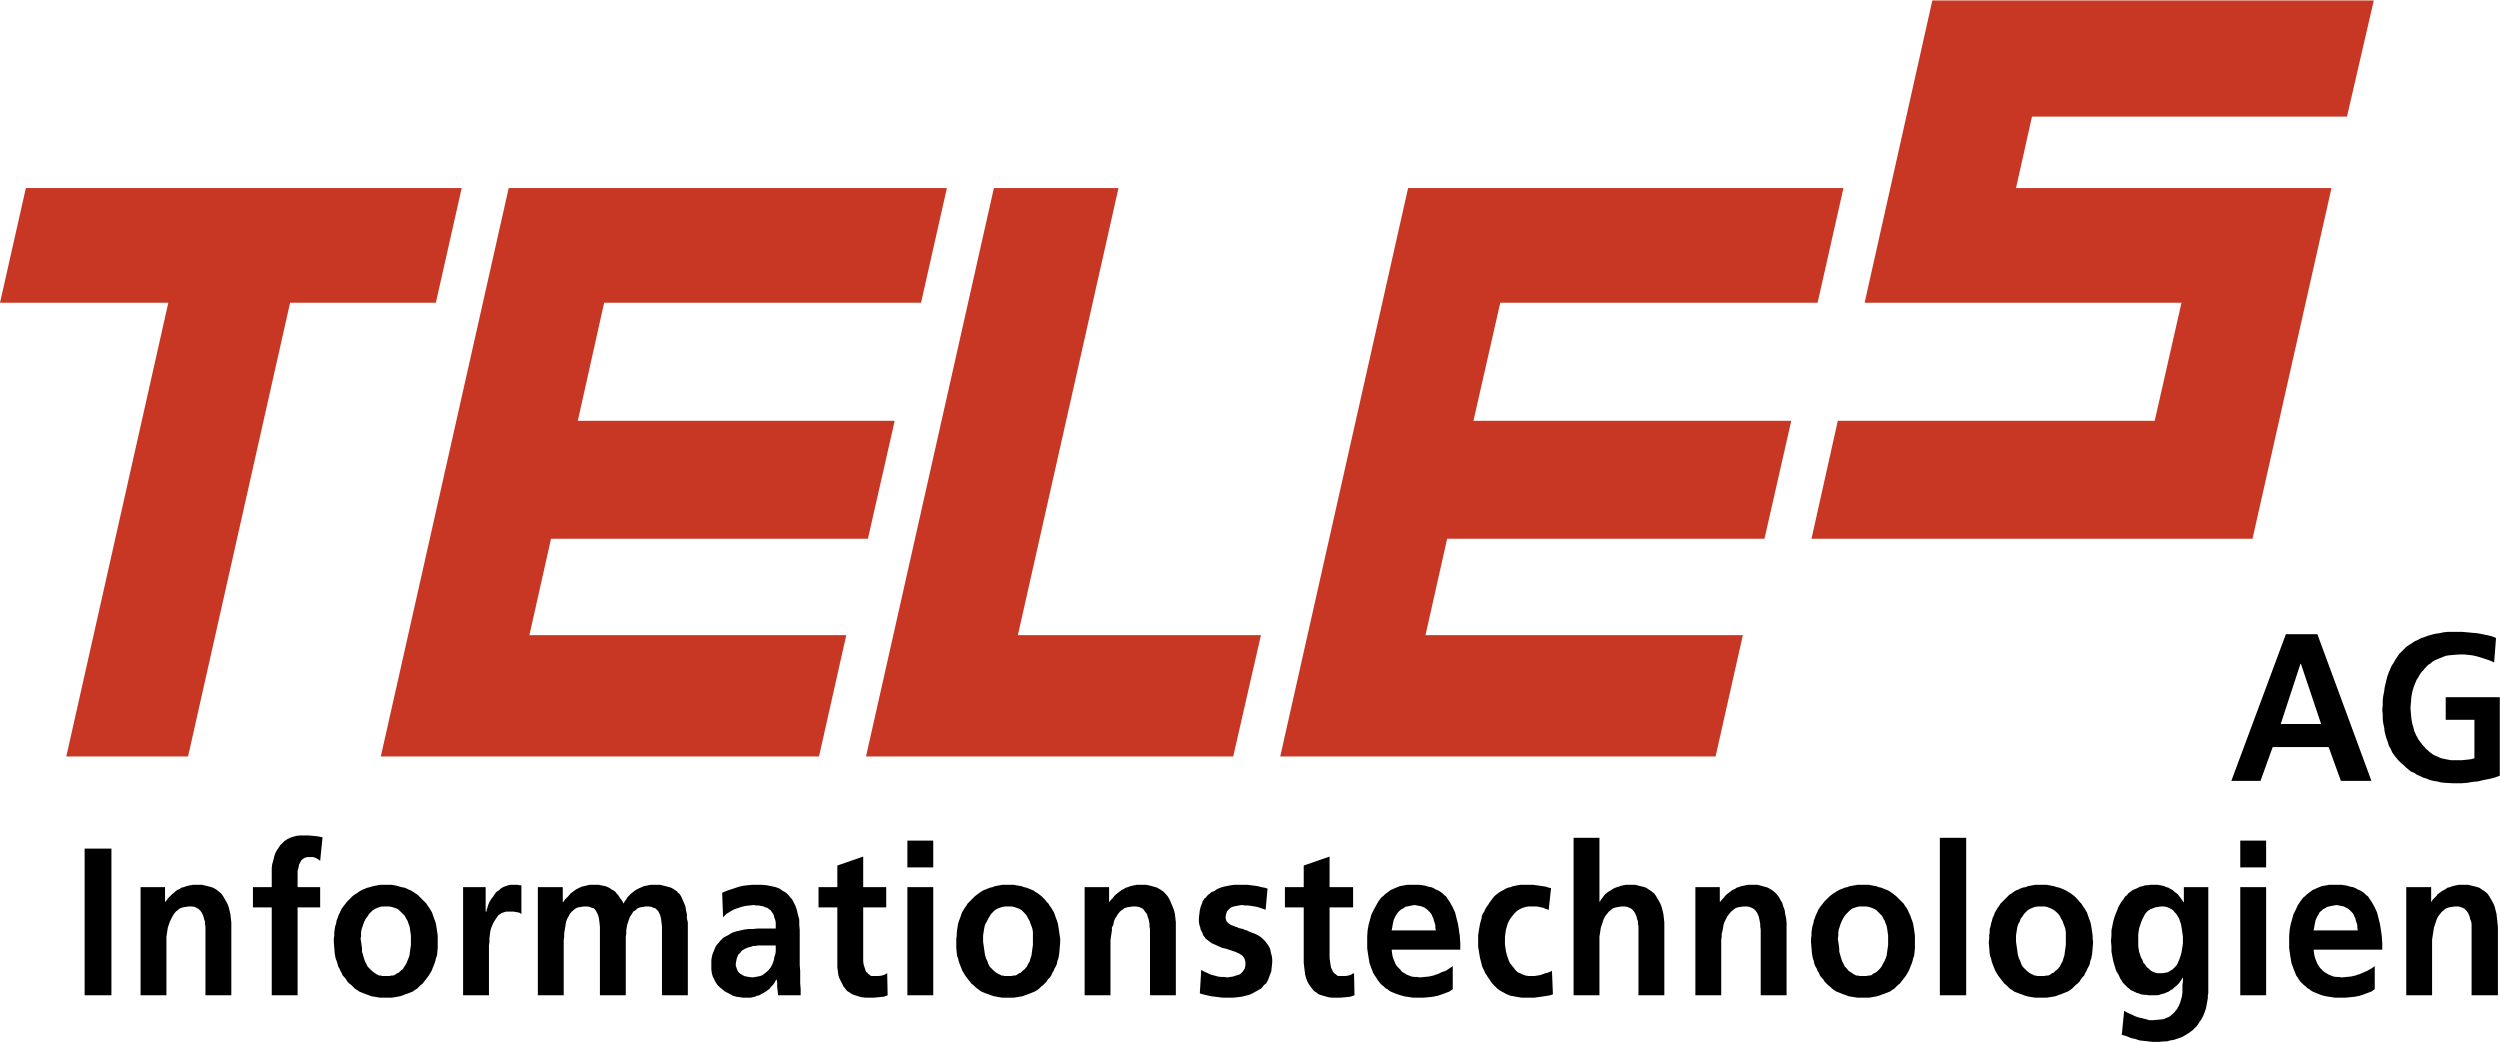
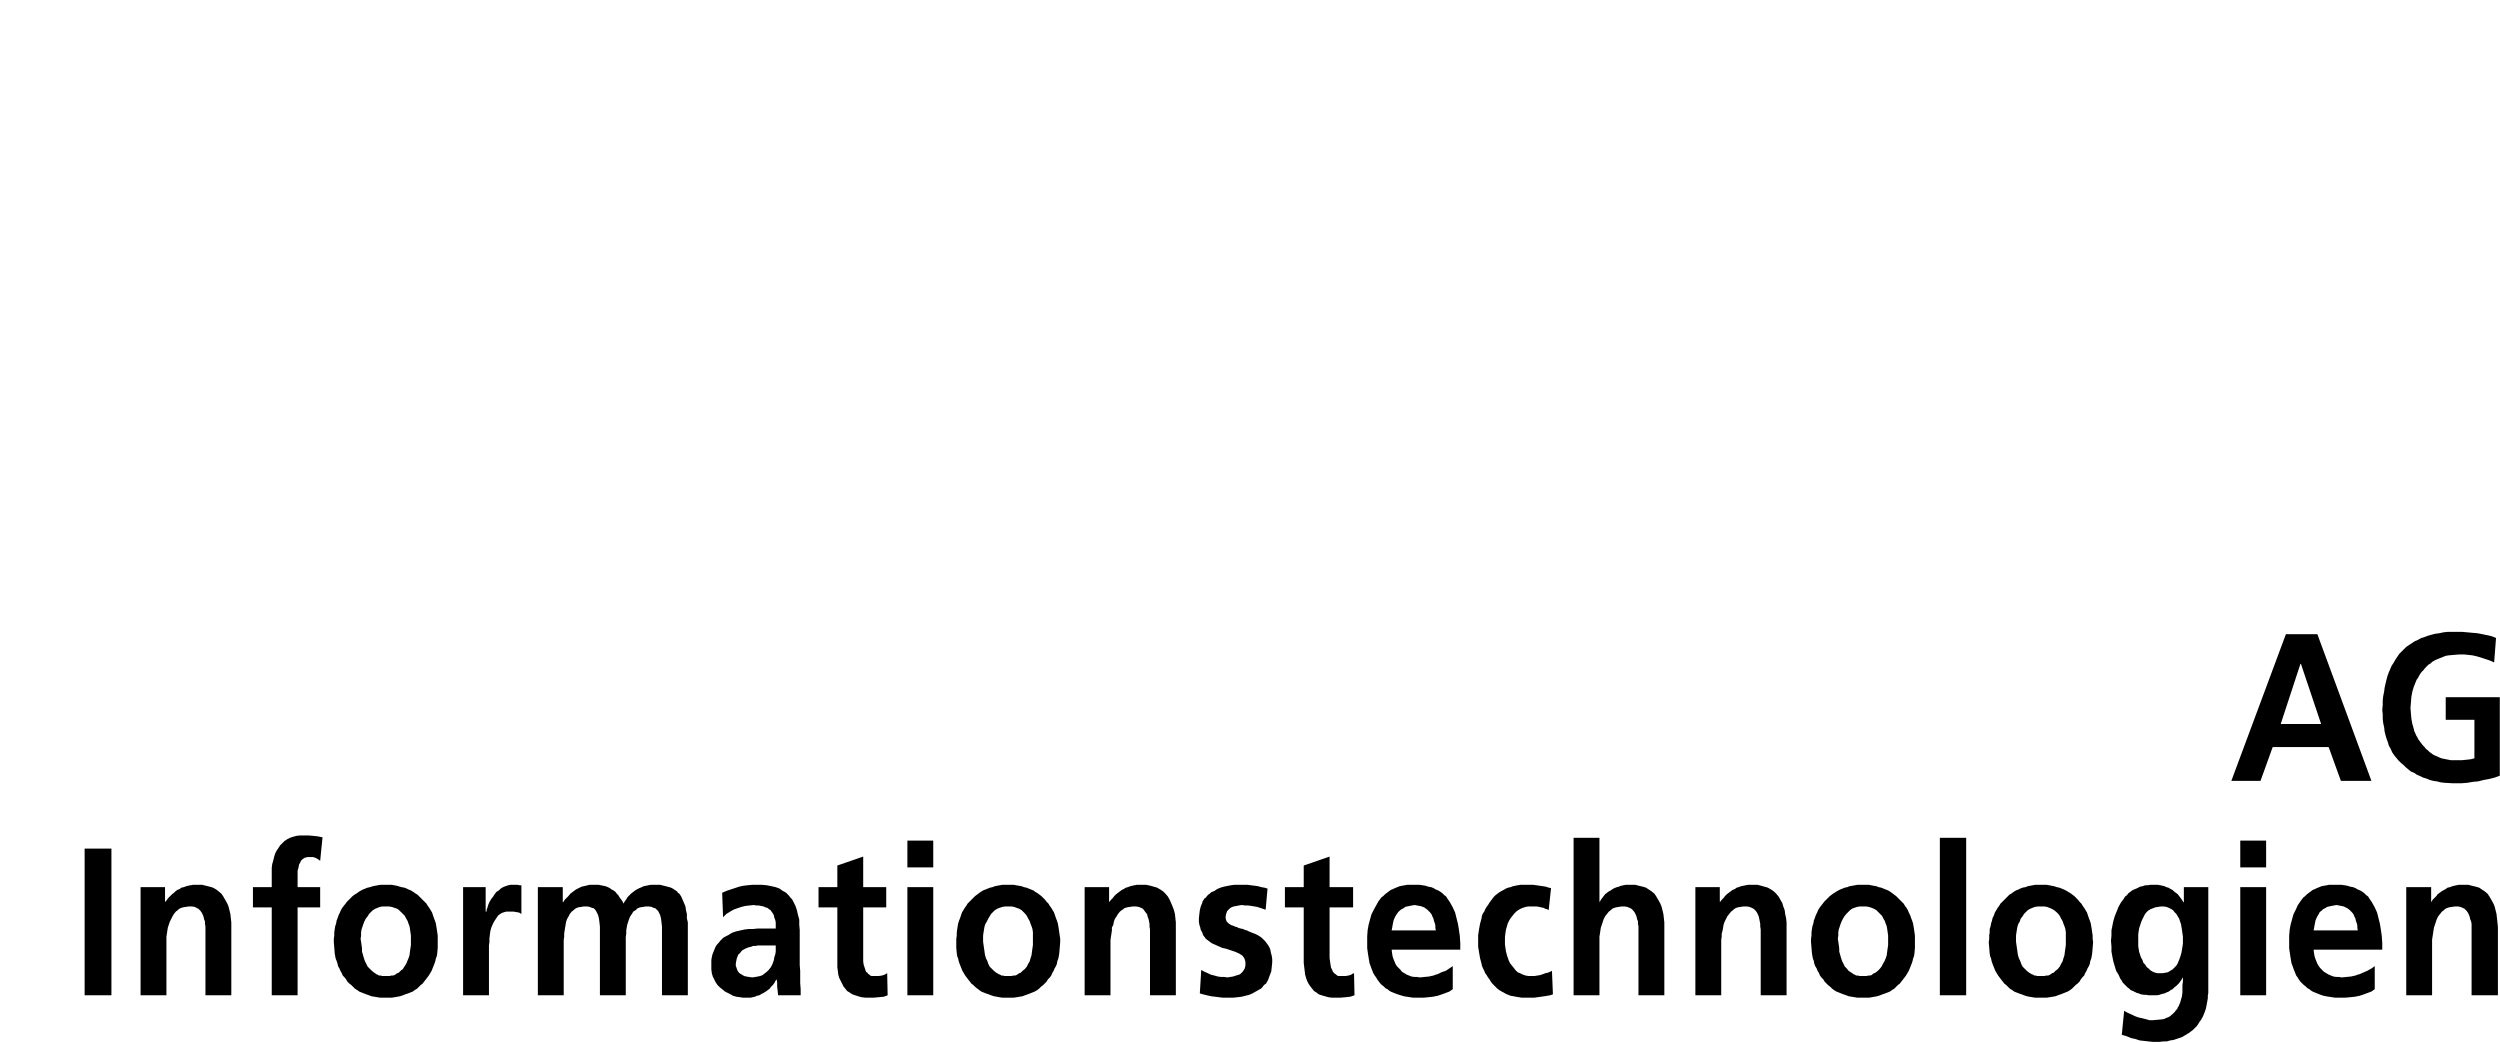
<svg xmlns="http://www.w3.org/2000/svg" version="1.0" width="1024" height="427" viewBox="0 0 166.17 69.232" id="svg3097">
  <defs id="defs3099" />
  <g transform="translate(65.514,35.902)" id="layer1">
-     <path d="M 128.438,0 L 123.938,20.094 L 145,20.094 L 143.219,27.938 L 122.156,27.938 L 120.406,35.781 L 149.719,35.781 L 154.969,12.469 L 134,12.469 L 135.062,7.719 L 156,7.719 L 157.781,0 L 128.438,0 z M 1.719,12.469 L 0,20.094 L 11.188,20.094 L 4.406,50.25 L 12.5,50.25 L 19.281,20.094 L 28.969,20.094 L 30.688,12.469 L 1.719,12.469 z M 33.812,12.469 L 25.312,50.25 L 54.438,50.25 L 56.25,42.188 L 35.188,42.188 L 36.625,35.781 L 57.688,35.781 L 59.469,27.938 L 38.406,27.938 L 40.156,20.094 L 61.219,20.094 L 62.938,12.469 L 33.812,12.469 z M 66.062,12.469 L 57.562,50.25 L 81.969,50.25 L 83.812,42.188 L 67.656,42.188 L 74.344,12.469 L 66.062,12.469 z M 93.594,12.469 L 85.094,50.25 L 114.031,50.25 L 115.844,42.188 L 94.75,42.188 L 96.188,35.781 L 117.281,35.781 L 119.062,27.938 L 97.938,27.938 L 99.719,20.094 L 120.812,20.094 L 122.531,12.469 L 93.594,12.469 z " transform="translate(-65.514,-35.902)" style="fill:#c73724;fill-opacity:1;fill-rule:evenodd;stroke:none" id="path3293" />
    <path d="M 162.688,41.969 L 162.406,42 L 162.125,42.062 L 161.875,42.094 L 161.625,42.156 L 161.406,42.219 L 161.156,42.312 L 160.938,42.375 L 160.719,42.5 L 160.5,42.594 L 160.312,42.719 L 160.125,42.844 L 159.938,42.969 L 159.781,43.125 L 159.625,43.281 L 159.469,43.438 L 159.344,43.625 L 159.219,43.812 L 159.094,44.031 L 158.969,44.219 L 158.875,44.438 L 158.781,44.656 L 158.688,44.906 L 158.625,45.156 L 158.562,45.406 L 158.5,45.688 L 158.469,45.938 L 158.406,46.25 L 158.375,46.531 L 158.375,46.844 L 158.344,47.156 L 158.375,47.469 L 158.375,47.75 L 158.406,48.031 L 158.469,48.312 L 158.5,48.594 L 158.562,48.844 L 158.625,49.062 L 158.719,49.312 L 158.781,49.531 L 158.906,49.75 L 159,49.969 L 159.125,50.156 L 159.281,50.344 L 159.406,50.5 L 159.562,50.656 L 159.75,50.812 L 159.906,50.969 L 160.094,51.125 L 160.25,51.25 L 160.469,51.344 L 160.656,51.469 L 160.875,51.562 L 161.062,51.656 L 161.281,51.719 L 161.5,51.812 L 161.75,51.875 L 161.969,51.906 L 162.219,51.969 L 162.469,52 L 163,52.031 L 163.625,52.031 L 164,52 L 164.375,51.938 L 164.719,51.906 L 165.094,51.812 L 165.438,51.75 L 165.812,51.656 L 166.156,51.531 L 166.156,46.312 L 162.562,46.312 L 162.562,47.812 L 164.469,47.812 L 164.469,50.375 L 164.219,50.438 L 163.938,50.469 L 163.625,50.5 L 163.094,50.5 L 162.906,50.5 L 162.75,50.469 L 162.594,50.438 L 162.438,50.406 L 162.281,50.375 L 162.125,50.312 L 162,50.25 L 161.844,50.188 L 161.719,50.125 L 161.594,50.031 L 161.469,49.938 L 161.375,49.844 L 161.25,49.75 L 161.156,49.625 L 161.031,49.5 L 160.938,49.375 L 160.844,49.25 L 160.75,49.125 L 160.688,49 L 160.594,48.844 L 160.531,48.688 L 160.469,48.562 L 160.438,48.406 L 160.344,48.094 L 160.281,47.75 L 160.25,47.406 L 160.219,47.031 L 160.25,46.656 L 160.281,46.281 L 160.344,45.938 L 160.438,45.625 L 160.5,45.469 L 160.562,45.312 L 160.625,45.156 L 160.719,45.031 L 160.781,44.906 L 160.875,44.75 L 160.969,44.625 L 161.094,44.5 L 161.188,44.375 L 161.312,44.25 L 161.406,44.156 L 161.562,44.062 L 161.656,43.969 L 161.812,43.875 L 161.938,43.812 L 162.094,43.75 L 162.25,43.688 L 162.406,43.625 L 162.562,43.562 L 162.75,43.531 L 163.094,43.5 L 163.469,43.469 L 163.781,43.469 L 164.062,43.5 L 164.344,43.531 L 164.625,43.594 L 164.938,43.688 L 165.219,43.781 L 165.5,43.875 L 165.781,44 L 165.906,42.375 L 165.594,42.25 L 165.312,42.188 L 165,42.125 L 164.688,42.062 L 164.344,42.031 L 164,42 L 163.656,41.969 L 162.969,41.969 L 162.688,41.969 z M 151.938,42.125 L 148.312,51.875 L 150.25,51.875 L 151.062,49.625 L 154.781,49.625 L 155.594,51.875 L 157.625,51.875 L 154.031,42.125 L 151.938,42.125 z M 152.906,44.094 L 152.938,44.094 L 154.281,48.094 L 151.594,48.094 L 152.906,44.094 z M 19.938,55.5 L 19.688,55.531 L 19.469,55.594 L 19.281,55.656 L 19.094,55.75 L 18.906,55.875 L 18.781,56 L 18.625,56.156 L 18.5,56.344 L 18.375,56.531 L 18.281,56.719 L 18.219,56.938 L 18.156,57.188 L 18.094,57.406 L 18.062,57.656 L 18.062,58.938 L 16.812,58.938 L 16.812,60.281 L 18.062,60.281 L 18.062,66.125 L 19.781,66.125 L 19.781,60.281 L 21.281,60.281 L 21.281,58.938 L 19.781,58.938 L 19.781,57.844 L 19.844,57.625 L 19.875,57.438 L 19.969,57.281 L 20,57.188 L 20.062,57.125 L 20.125,57.062 L 20.188,57.031 L 20.281,56.969 L 20.344,56.969 L 20.438,56.938 L 20.531,56.938 L 20.688,56.938 L 20.812,56.938 L 20.906,56.969 L 21,57 L 21.156,57.094 L 21.281,57.188 L 21.438,55.625 L 21.125,55.562 L 20.844,55.531 L 20.5,55.5 L 20.188,55.5 L 19.938,55.5 z M 104.594,55.656 L 104.594,66.125 L 106.312,66.125 L 106.312,62.438 L 106.312,62.219 L 106.344,62.031 L 106.375,61.812 L 106.406,61.625 L 106.469,61.438 L 106.531,61.25 L 106.594,61.062 L 106.688,60.875 L 106.812,60.719 L 106.938,60.562 L 107.062,60.469 L 107.125,60.406 L 107.219,60.344 L 107.312,60.312 L 107.406,60.281 L 107.594,60.25 L 107.812,60.219 L 108,60.219 L 108.156,60.25 L 108.312,60.312 L 108.438,60.375 L 108.562,60.5 L 108.656,60.625 L 108.719,60.75 L 108.781,60.906 L 108.812,61.062 L 108.875,61.219 L 108.875,61.375 L 108.906,61.562 L 108.906,61.75 L 108.906,66.125 L 110.625,66.125 L 110.625,61.281 L 110.594,61 L 110.562,60.719 L 110.5,60.469 L 110.438,60.219 L 110.344,60 L 110.219,59.781 L 110.094,59.562 L 109.969,59.375 L 109.781,59.219 L 109.594,59.094 L 109.406,58.969 L 109.188,58.906 L 108.938,58.844 L 108.688,58.781 L 108.406,58.781 L 108.219,58.781 L 108.062,58.781 L 107.906,58.812 L 107.75,58.844 L 107.594,58.906 L 107.469,58.938 L 107.312,59 L 107.188,59.062 L 107.062,59.156 L 106.938,59.219 L 106.812,59.312 L 106.688,59.406 L 106.594,59.531 L 106.5,59.656 L 106.406,59.781 L 106.344,59.906 L 106.312,59.906 L 106.312,55.656 L 104.594,55.656 z M 128.938,55.656 L 128.938,66.125 L 130.688,66.125 L 130.688,55.656 L 128.938,55.656 z M 60.312,55.844 L 60.312,57.625 L 62.031,57.625 L 62.031,55.844 L 60.312,55.844 z M 148.906,55.844 L 148.906,57.625 L 150.625,57.625 L 150.625,55.844 L 148.906,55.844 z M 5.625,56.375 L 5.625,66.125 L 7.406,66.125 L 7.406,56.375 L 5.625,56.375 z M 57.375,56.906 L 55.656,57.5 L 55.656,58.938 L 54.406,58.938 L 54.406,60.281 L 55.656,60.281 L 55.656,63.969 L 55.656,64.25 L 55.688,64.5 L 55.719,64.75 L 55.781,64.969 L 55.875,65.156 L 55.969,65.344 L 56.062,65.531 L 56.188,65.688 L 56.312,65.844 L 56.469,65.938 L 56.656,66.062 L 56.844,66.125 L 57.031,66.188 L 57.25,66.25 L 57.5,66.281 L 57.719,66.281 L 58.094,66.281 L 58.438,66.25 L 58.75,66.219 L 59,66.125 L 58.969,64.656 L 58.906,64.688 L 58.812,64.75 L 58.719,64.781 L 58.625,64.812 L 58.406,64.844 L 58.062,64.844 L 57.938,64.844 L 57.844,64.812 L 57.781,64.75 L 57.688,64.688 L 57.656,64.625 L 57.562,64.562 L 57.531,64.469 L 57.469,64.281 L 57.406,64.094 L 57.375,63.875 L 57.375,63.656 L 57.375,60.281 L 58.906,60.281 L 58.906,58.938 L 57.375,58.938 L 57.375,56.906 z M 88.375,56.906 L 86.656,57.5 L 86.656,58.938 L 85.406,58.938 L 85.406,60.281 L 86.656,60.281 L 86.656,63.969 L 86.688,64.25 L 86.719,64.5 L 86.75,64.75 L 86.812,64.969 L 86.875,65.156 L 86.969,65.344 L 87.094,65.531 L 87.219,65.688 L 87.344,65.844 L 87.5,65.938 L 87.656,66.062 L 87.844,66.125 L 88.062,66.188 L 88.281,66.25 L 88.5,66.281 L 88.75,66.281 L 89.125,66.281 L 89.469,66.25 L 89.75,66.219 L 90.031,66.125 L 90,64.656 L 89.906,64.688 L 89.812,64.75 L 89.75,64.781 L 89.625,64.812 L 89.438,64.844 L 89.062,64.844 L 88.969,64.844 L 88.875,64.812 L 88.812,64.75 L 88.719,64.688 L 88.656,64.625 L 88.594,64.562 L 88.562,64.469 L 88.469,64.281 L 88.438,64.094 L 88.406,63.875 L 88.375,63.656 L 88.375,60.281 L 89.938,60.281 L 89.938,58.938 L 88.375,58.938 L 88.375,56.906 z M 12.844,58.781 L 12.656,58.812 L 12.5,58.844 L 12.375,58.875 L 12.219,58.938 L 12.062,58.969 L 11.938,59.062 L 11.781,59.125 L 11.656,59.219 L 11.562,59.312 L 11.438,59.406 L 11.312,59.531 L 11.188,59.656 L 11.094,59.781 L 11,59.906 L 10.969,59.906 L 10.969,58.938 L 9.344,58.938 L 9.344,66.125 L 11.062,66.125 L 11.062,62.438 L 11.062,62.219 L 11.094,62.031 L 11.125,61.812 L 11.156,61.625 L 11.219,61.438 L 11.281,61.25 L 11.375,61.062 L 11.469,60.875 L 11.562,60.719 L 11.688,60.562 L 11.812,60.469 L 11.875,60.406 L 11.969,60.344 L 12.062,60.312 L 12.156,60.281 L 12.344,60.25 L 12.562,60.219 L 12.75,60.219 L 12.938,60.25 L 13.062,60.312 L 13.188,60.375 L 13.312,60.5 L 13.406,60.625 L 13.469,60.75 L 13.531,60.906 L 13.562,61.062 L 13.625,61.219 L 13.625,61.375 L 13.656,61.562 L 13.656,61.75 L 13.656,66.125 L 15.375,66.125 L 15.375,61.281 L 15.344,61 L 15.312,60.719 L 15.25,60.469 L 15.188,60.219 L 15.094,60 L 14.969,59.781 L 14.844,59.562 L 14.719,59.375 L 14.531,59.219 L 14.375,59.094 L 14.156,58.969 L 13.938,58.906 L 13.688,58.844 L 13.438,58.781 L 13.156,58.781 L 12.969,58.781 L 12.844,58.781 z M 25.281,58.781 L 24.938,58.844 L 24.781,58.875 L 24.594,58.938 L 24.438,58.969 L 24.281,59.031 L 24.125,59.094 L 24,59.156 L 23.844,59.25 L 23.719,59.344 L 23.562,59.438 L 23.438,59.531 L 23.312,59.656 L 23.188,59.781 L 23.062,59.906 L 22.969,60.031 L 22.844,60.188 L 22.75,60.312 L 22.656,60.469 L 22.594,60.625 L 22.5,60.812 L 22.438,61 L 22.375,61.156 L 22.344,61.344 L 22.281,61.531 L 22.25,61.719 L 22.219,61.938 L 22.219,62.156 L 22.188,62.375 L 22.188,62.594 L 22.219,62.969 L 22.25,63.344 L 22.281,63.531 L 22.312,63.688 L 22.375,63.844 L 22.438,64.031 L 22.469,64.188 L 22.562,64.344 L 22.625,64.5 L 22.719,64.656 L 22.781,64.812 L 22.906,64.938 L 23,65.062 L 23.094,65.219 L 23.219,65.344 L 23.344,65.438 L 23.469,65.562 L 23.594,65.688 L 23.75,65.781 L 23.875,65.875 L 24.031,65.938 L 24.188,66 L 24.344,66.062 L 24.531,66.125 L 24.688,66.188 L 24.875,66.219 L 25.062,66.25 L 25.25,66.281 L 25.438,66.281 L 25.844,66.281 L 26.062,66.281 L 26.25,66.25 L 26.438,66.219 L 26.594,66.188 L 26.781,66.125 L 26.938,66.062 L 27.125,66 L 27.281,65.938 L 27.438,65.875 L 27.562,65.781 L 27.719,65.688 L 27.844,65.562 L 27.969,65.438 L 28.094,65.344 L 28.188,65.219 L 28.312,65.062 L 28.406,64.938 L 28.5,64.812 L 28.594,64.656 L 28.688,64.5 L 28.75,64.344 L 28.812,64.188 L 28.875,64.031 L 28.938,63.844 L 28.969,63.688 L 29.031,63.531 L 29.062,63.344 L 29.094,62.969 L 29.094,62.594 L 29.094,62.375 L 29.094,62.156 L 29.062,61.938 L 29.031,61.719 L 29,61.531 L 28.969,61.344 L 28.906,61.156 L 28.844,61 L 28.781,60.812 L 28.719,60.625 L 28.625,60.469 L 28.531,60.312 L 28.438,60.188 L 28.344,60.031 L 28.219,59.906 L 28.094,59.781 L 27.969,59.656 L 27.844,59.531 L 27.75,59.438 L 27.594,59.344 L 27.469,59.25 L 27.312,59.156 L 27.156,59.094 L 27.031,59.031 L 26.875,58.969 L 26.688,58.938 L 26.375,58.844 L 26.031,58.781 L 25.656,58.781 L 25.281,58.781 z M 33.938,58.781 L 33.781,58.812 L 33.594,58.875 L 33.438,58.938 L 33.281,59.031 L 33.156,59.156 L 33,59.25 L 32.875,59.406 L 32.781,59.562 L 32.656,59.719 L 32.562,59.875 L 32.5,60 L 32.438,60.156 L 32.406,60.281 L 32.344,60.438 L 32.344,60.562 L 32.281,60.562 L 32.281,58.938 L 30.781,58.938 L 30.781,66.125 L 32.5,66.125 L 32.5,63.062 L 32.5,62.812 L 32.531,62.594 L 32.531,62.344 L 32.562,62.094 L 32.594,61.844 L 32.656,61.625 L 32.75,61.406 L 32.844,61.219 L 32.969,61.031 L 33.094,60.844 L 33.156,60.781 L 33.25,60.719 L 33.344,60.656 L 33.438,60.625 L 33.531,60.594 L 33.656,60.562 L 33.781,60.562 L 34.125,60.562 L 34.312,60.594 L 34.5,60.625 L 34.656,60.719 L 34.656,58.812 L 34.531,58.812 L 34.406,58.781 L 34.25,58.781 L 34.125,58.781 L 33.938,58.781 z M 39.188,58.781 L 38.938,58.844 L 38.656,58.906 L 38.406,59.031 L 38.281,59.094 L 38.156,59.188 L 38.031,59.281 L 37.906,59.375 L 37.781,59.531 L 37.656,59.656 L 37.531,59.781 L 37.438,59.938 L 37.406,59.938 L 37.406,58.938 L 35.75,58.938 L 35.75,66.125 L 37.469,66.125 L 37.469,62.438 L 37.5,62.25 L 37.5,62.031 L 37.531,61.812 L 37.562,61.625 L 37.594,61.438 L 37.625,61.25 L 37.688,61.062 L 37.781,60.906 L 37.875,60.719 L 38,60.562 L 38.125,60.469 L 38.188,60.406 L 38.281,60.344 L 38.344,60.312 L 38.438,60.281 L 38.625,60.25 L 38.812,60.219 L 39.031,60.219 L 39.188,60.25 L 39.344,60.312 L 39.469,60.344 L 39.562,60.438 L 39.625,60.531 L 39.688,60.656 L 39.75,60.781 L 39.812,61.031 L 39.844,61.281 L 39.875,61.562 L 39.875,66.125 L 41.594,66.125 L 41.594,62.438 L 41.594,62.25 L 41.625,62.031 L 41.625,61.812 L 41.656,61.625 L 41.688,61.438 L 41.75,61.25 L 41.812,61.062 L 41.875,60.906 L 42,60.719 L 42.094,60.562 L 42.25,60.469 L 42.312,60.406 L 42.375,60.344 L 42.469,60.312 L 42.531,60.281 L 42.75,60.25 L 42.938,60.219 L 43.125,60.219 L 43.312,60.25 L 43.438,60.312 L 43.562,60.344 L 43.656,60.438 L 43.75,60.531 L 43.812,60.656 L 43.875,60.781 L 43.938,61.031 L 43.969,61.281 L 44,61.562 L 44,66.125 L 45.719,66.125 L 45.719,61.281 L 45.656,61 L 45.656,60.719 L 45.594,60.469 L 45.562,60.219 L 45.469,60 L 45.375,59.781 L 45.281,59.562 L 45.219,59.469 L 45.156,59.375 L 45.062,59.312 L 45,59.219 L 44.906,59.156 L 44.812,59.094 L 44.719,59.031 L 44.594,58.969 L 44.375,58.906 L 44.125,58.844 L 43.875,58.781 L 43.562,58.781 L 43.406,58.781 L 43.25,58.781 L 43.094,58.812 L 42.938,58.844 L 42.781,58.875 L 42.656,58.938 L 42.5,59 L 42.375,59.062 L 42.219,59.156 L 42.094,59.25 L 41.969,59.344 L 41.844,59.469 L 41.719,59.594 L 41.625,59.75 L 41.531,59.875 L 41.438,60.031 L 41.375,59.875 L 41.281,59.75 L 41.188,59.625 L 41.094,59.469 L 41,59.375 L 40.906,59.25 L 40.781,59.156 L 40.656,59.094 L 40.531,59 L 40.406,58.938 L 40.25,58.875 L 40.094,58.844 L 39.938,58.812 L 39.781,58.781 L 39.625,58.781 L 39.438,58.781 L 39.188,58.781 z M 50,58.781 L 49.688,58.812 L 49.406,58.844 L 49.125,58.906 L 48.844,59 L 48.562,59.094 L 48.281,59.188 L 48,59.312 L 48.062,60.938 L 48.281,60.719 L 48.531,60.562 L 48.75,60.438 L 49,60.344 L 49.281,60.25 L 49.531,60.188 L 49.812,60.156 L 50.094,60.125 L 50.281,60.156 L 50.438,60.156 L 50.594,60.188 L 50.75,60.219 L 50.875,60.281 L 51,60.312 L 51.125,60.406 L 51.219,60.469 L 51.281,60.562 L 51.375,60.688 L 51.438,60.812 L 51.469,60.969 L 51.531,61.125 L 51.562,61.281 L 51.562,61.469 L 51.562,61.688 L 50.625,61.688 L 50.344,61.688 L 50.062,61.719 L 49.781,61.719 L 49.5,61.75 L 49.219,61.812 L 48.938,61.875 L 48.656,61.969 L 48.406,62.125 L 48.281,62.188 L 48.156,62.25 L 48.062,62.312 L 47.969,62.406 L 47.875,62.5 L 47.781,62.625 L 47.688,62.719 L 47.594,62.844 L 47.531,62.969 L 47.469,63.125 L 47.406,63.281 L 47.344,63.438 L 47.312,63.594 L 47.281,63.781 L 47.281,63.969 L 47.281,64.156 L 47.281,64.406 L 47.312,64.656 L 47.375,64.875 L 47.469,65.062 L 47.562,65.25 L 47.688,65.438 L 47.844,65.594 L 48,65.719 L 48.188,65.875 L 48.375,65.969 L 48.562,66.062 L 48.719,66.156 L 48.938,66.219 L 49.156,66.25 L 49.375,66.281 L 49.75,66.281 L 49.906,66.281 L 50.031,66.25 L 50.188,66.219 L 50.312,66.156 L 50.469,66.125 L 50.625,66.031 L 50.75,65.969 L 50.906,65.875 L 51.031,65.781 L 51.156,65.688 L 51.25,65.562 L 51.375,65.438 L 51.469,65.312 L 51.531,65.188 L 51.625,65.062 L 51.656,65.281 L 51.656,65.531 L 51.688,65.812 L 51.719,66.125 L 53.219,66.125 L 53.219,65.719 L 53.188,65.312 L 53.188,64.906 L 53.188,64.5 L 53.156,64.125 L 53.156,63.688 L 53.156,61.781 L 53.125,61.438 L 53.125,61.094 L 53.031,60.75 L 52.969,60.469 L 52.875,60.188 L 52.75,59.938 L 52.688,59.812 L 52.625,59.719 L 52.531,59.625 L 52.438,59.5 L 52.344,59.406 L 52.25,59.312 L 52.156,59.25 L 52.031,59.188 L 51.812,59.031 L 51.562,58.938 L 51.281,58.875 L 50.969,58.812 L 50.625,58.781 L 50.281,58.781 L 50,58.781 z M 66.625,58.781 L 66.281,58.844 L 66.125,58.875 L 65.969,58.938 L 65.812,58.969 L 65.656,59.031 L 65.5,59.094 L 65.344,59.156 L 65.188,59.25 L 65.062,59.344 L 64.938,59.438 L 64.812,59.531 L 64.688,59.656 L 64.562,59.781 L 64.438,59.906 L 64.312,60.031 L 64.219,60.188 L 64.125,60.312 L 64.031,60.469 L 63.938,60.625 L 63.875,60.812 L 63.812,61 L 63.75,61.156 L 63.688,61.344 L 63.656,61.531 L 63.625,61.719 L 63.594,61.938 L 63.594,62.156 L 63.562,62.375 L 63.562,62.594 L 63.562,62.969 L 63.594,63.344 L 63.625,63.531 L 63.688,63.688 L 63.719,63.844 L 63.781,64.031 L 63.844,64.188 L 63.906,64.344 L 63.969,64.5 L 64.062,64.656 L 64.156,64.812 L 64.25,64.938 L 64.344,65.062 L 64.469,65.219 L 64.562,65.344 L 64.688,65.438 L 64.812,65.562 L 64.969,65.688 L 65.094,65.781 L 65.219,65.875 L 65.375,65.938 L 65.531,66 L 65.719,66.062 L 65.875,66.125 L 66.062,66.188 L 66.25,66.219 L 66.406,66.25 L 66.594,66.281 L 66.812,66.281 L 67.219,66.281 L 67.406,66.281 L 67.594,66.25 L 67.781,66.219 L 67.969,66.188 L 68.125,66.125 L 68.312,66.062 L 68.469,66 L 68.625,65.938 L 68.781,65.875 L 68.938,65.781 L 69.062,65.688 L 69.188,65.562 L 69.344,65.438 L 69.438,65.344 L 69.562,65.219 L 69.656,65.062 L 69.781,64.938 L 69.875,64.812 L 69.938,64.656 L 70.031,64.5 L 70.094,64.344 L 70.188,64.188 L 70.25,64.031 L 70.281,63.844 L 70.344,63.688 L 70.375,63.531 L 70.406,63.344 L 70.438,62.969 L 70.469,62.594 L 70.469,62.375 L 70.438,62.156 L 70.406,61.938 L 70.375,61.719 L 70.344,61.531 L 70.312,61.344 L 70.25,61.156 L 70.188,61 L 70.125,60.812 L 70.062,60.625 L 69.969,60.469 L 69.875,60.312 L 69.781,60.188 L 69.688,60.031 L 69.562,59.906 L 69.469,59.781 L 69.344,59.656 L 69.219,59.531 L 69.094,59.438 L 68.969,59.344 L 68.812,59.25 L 68.688,59.156 L 68.531,59.094 L 68.375,59.031 L 68.219,58.969 L 68.062,58.938 L 67.906,58.875 L 67.719,58.844 L 67.375,58.781 L 67,58.781 L 66.625,58.781 z M 75.562,58.781 L 75.406,58.812 L 75.25,58.844 L 75.125,58.875 L 74.969,58.938 L 74.844,58.969 L 74.688,59.062 L 74.562,59.125 L 74.438,59.219 L 74.312,59.312 L 74.188,59.406 L 74.062,59.531 L 73.969,59.656 L 73.844,59.781 L 73.75,59.906 L 73.719,59.906 L 73.719,58.938 L 72.094,58.938 L 72.094,66.125 L 73.812,66.125 L 73.812,62.438 L 73.844,62.219 L 73.875,62.031 L 73.906,61.812 L 73.906,61.625 L 74,61.438 L 74.031,61.25 L 74.094,61.062 L 74.219,60.875 L 74.312,60.719 L 74.438,60.562 L 74.562,60.469 L 74.656,60.406 L 74.719,60.344 L 74.812,60.312 L 74.906,60.281 L 75.094,60.25 L 75.312,60.219 L 75.5,60.219 L 75.688,60.25 L 75.844,60.312 L 75.969,60.375 L 76.062,60.5 L 76.156,60.625 L 76.25,60.75 L 76.281,60.906 L 76.344,61.062 L 76.375,61.219 L 76.406,61.375 L 76.406,61.562 L 76.438,61.75 L 76.438,66.125 L 78.156,66.125 L 78.156,61.281 L 78.125,61 L 78.094,60.719 L 78.031,60.469 L 77.938,60.219 L 77.844,60 L 77.75,59.781 L 77.625,59.562 L 77.469,59.375 L 77.312,59.219 L 77.125,59.094 L 76.906,58.969 L 76.688,58.906 L 76.469,58.844 L 76.188,58.781 L 75.906,58.781 L 75.75,58.781 L 75.562,58.781 z M 82.062,58.781 L 81.812,58.812 L 81.344,58.906 L 81.125,58.969 L 80.906,59.062 L 80.719,59.188 L 80.5,59.281 L 80.406,59.375 L 80.312,59.438 L 80.219,59.531 L 80.156,59.625 L 80.062,59.688 L 80,59.781 L 79.938,59.875 L 79.906,60 L 79.812,60.219 L 79.75,60.469 L 79.719,60.719 L 79.688,61 L 79.688,61.25 L 79.719,61.438 L 79.781,61.625 L 79.812,61.781 L 79.906,61.938 L 79.969,62.125 L 80.062,62.25 L 80.156,62.375 L 80.281,62.469 L 80.406,62.562 L 80.531,62.656 L 80.656,62.719 L 80.812,62.781 L 80.938,62.844 L 81.094,62.906 L 81.219,62.969 L 81.5,63.031 L 81.781,63.125 L 82.062,63.219 L 82.281,63.312 L 82.406,63.375 L 82.5,63.438 L 82.594,63.5 L 82.656,63.594 L 82.719,63.688 L 82.75,63.781 L 82.781,63.906 L 82.781,64.156 L 82.75,64.281 L 82.719,64.375 L 82.656,64.469 L 82.594,64.562 L 82.531,64.625 L 82.469,64.688 L 82.375,64.75 L 82.156,64.812 L 81.969,64.875 L 81.781,64.906 L 81.594,64.938 L 81.375,64.906 L 81.156,64.906 L 80.938,64.875 L 80.719,64.812 L 80.469,64.75 L 80.281,64.656 L 80.062,64.562 L 79.844,64.438 L 79.75,66 L 79.969,66.062 L 80.219,66.125 L 80.5,66.188 L 80.75,66.219 L 81,66.25 L 81.25,66.281 L 81.469,66.281 L 82,66.281 L 82.281,66.25 L 82.531,66.219 L 82.781,66.156 L 83.031,66.094 L 83.25,66 L 83.469,65.875 L 83.688,65.75 L 83.812,65.688 L 83.906,65.594 L 83.969,65.5 L 84.062,65.406 L 84.156,65.344 L 84.219,65.219 L 84.281,65.125 L 84.312,65.031 L 84.406,64.781 L 84.5,64.531 L 84.531,64.25 L 84.562,63.938 L 84.562,63.719 L 84.531,63.5 L 84.469,63.281 L 84.438,63.094 L 84.375,62.938 L 84.281,62.781 L 84.188,62.656 L 84.094,62.531 L 83.969,62.406 L 83.875,62.312 L 83.75,62.219 L 83.594,62.125 L 83.469,62.062 L 83.312,62 L 83.156,61.938 L 83,61.875 L 82.875,61.812 L 82.75,61.781 L 82.625,61.719 L 82.469,61.688 L 82.344,61.656 L 82.219,61.594 L 82.094,61.562 L 81.969,61.5 L 81.844,61.469 L 81.75,61.406 L 81.656,61.344 L 81.594,61.281 L 81.531,61.219 L 81.5,61.125 L 81.469,61.031 L 81.469,60.938 L 81.469,60.844 L 81.5,60.719 L 81.531,60.625 L 81.562,60.531 L 81.625,60.469 L 81.688,60.406 L 81.75,60.344 L 81.844,60.281 L 82,60.219 L 82.188,60.188 L 82.344,60.156 L 82.531,60.125 L 82.781,60.156 L 82.969,60.156 L 83.188,60.188 L 83.375,60.219 L 83.562,60.25 L 83.75,60.312 L 83.938,60.375 L 84.125,60.438 L 84.25,59.031 L 84.031,58.969 L 83.844,58.938 L 83.625,58.875 L 83.406,58.844 L 83.156,58.812 L 82.906,58.781 L 82.625,58.781 L 82.312,58.781 L 82.062,58.781 z M 93.531,58.781 L 93.375,58.812 L 93.188,58.844 L 93.031,58.875 L 92.875,58.938 L 92.719,59 L 92.594,59.062 L 92.438,59.125 L 92.312,59.219 L 92.188,59.312 L 92.062,59.406 L 91.938,59.531 L 91.812,59.625 L 91.719,59.75 L 91.625,59.875 L 91.469,60.156 L 91.312,60.438 L 91.156,60.75 L 91.062,61.094 L 90.969,61.438 L 90.906,61.781 L 90.875,62.188 L 90.875,62.562 L 90.875,63 L 90.938,63.438 L 90.969,63.625 L 91,63.812 L 91.031,64 L 91.094,64.156 L 91.156,64.344 L 91.219,64.5 L 91.281,64.656 L 91.375,64.812 L 91.469,64.938 L 91.562,65.094 L 91.656,65.219 L 91.75,65.344 L 91.844,65.438 L 91.969,65.531 L 92.094,65.656 L 92.219,65.719 L 92.375,65.844 L 92.5,65.906 L 92.812,66.031 L 93,66.094 L 93.312,66.188 L 93.5,66.219 L 93.906,66.281 L 94.312,66.281 L 94.656,66.281 L 94.969,66.25 L 95.25,66.219 L 95.562,66.156 L 95.844,66.062 L 96.094,65.969 L 96.344,65.875 L 96.562,65.719 L 96.562,64.188 L 96.094,64.5 L 95.812,64.594 L 95.562,64.719 L 95.438,64.75 L 95.281,64.812 L 95.125,64.844 L 95,64.875 L 94.688,64.906 L 94.375,64.938 L 94.188,64.906 L 94,64.906 L 93.812,64.875 L 93.656,64.812 L 93.5,64.75 L 93.344,64.656 L 93.188,64.562 L 93.094,64.438 L 92.969,64.312 L 92.844,64.188 L 92.75,64.031 L 92.688,63.875 L 92.625,63.719 L 92.562,63.531 L 92.531,63.344 L 92.5,63.094 L 97.062,63.094 L 97.062,62.656 L 97.031,62.188 L 96.969,61.75 L 96.906,61.375 L 96.812,61 L 96.719,60.625 L 96.562,60.281 L 96.406,60 L 96.312,59.844 L 96.219,59.719 L 96.125,59.562 L 96,59.469 L 95.875,59.344 L 95.75,59.25 L 95.594,59.156 L 95.438,59.094 L 95.281,59 L 95.125,58.938 L 94.938,58.906 L 94.75,58.844 L 94.562,58.812 L 94.344,58.781 L 94.156,58.781 L 93.719,58.781 L 93.531,58.781 z M 101.062,58.781 L 100.875,58.812 L 100.719,58.844 L 100.562,58.875 L 100.406,58.938 L 100.25,58.969 L 100.094,59.031 L 99.938,59.125 L 99.812,59.188 L 99.656,59.281 L 99.531,59.375 L 99.406,59.469 L 99.281,59.594 L 99.188,59.719 L 99.094,59.844 L 99,59.969 L 98.906,60.125 L 98.812,60.25 L 98.719,60.406 L 98.656,60.562 L 98.562,60.688 L 98.5,60.844 L 98.469,61.031 L 98.375,61.375 L 98.312,61.719 L 98.25,62.125 L 98.25,62.5 L 98.25,62.906 L 98.312,63.281 L 98.375,63.656 L 98.469,64 L 98.5,64.156 L 98.562,64.312 L 98.656,64.5 L 98.719,64.656 L 98.812,64.781 L 98.906,64.938 L 99,65.062 L 99.094,65.219 L 99.188,65.344 L 99.281,65.438 L 99.406,65.562 L 99.531,65.688 L 99.656,65.781 L 99.812,65.875 L 99.938,65.938 L 100.094,66.031 L 100.25,66.094 L 100.406,66.156 L 100.594,66.188 L 100.75,66.219 L 100.938,66.25 L 101.125,66.281 L 101.312,66.281 L 101.781,66.281 L 102,66.281 L 102.219,66.25 L 102.438,66.219 L 102.656,66.188 L 102.844,66.156 L 103.031,66.125 L 103.219,66.062 L 103.156,64.5 L 103.031,64.562 L 102.875,64.625 L 102.719,64.656 L 102.562,64.719 L 102.375,64.781 L 102.188,64.812 L 102,64.844 L 101.594,64.844 L 101.406,64.812 L 101.219,64.75 L 101.031,64.656 L 100.875,64.594 L 100.719,64.438 L 100.625,64.312 L 100.5,64.156 L 100.375,64 L 100.281,63.812 L 100.219,63.625 L 100.156,63.438 L 100.094,63.188 L 100.062,62.969 L 100.031,62.75 L 100.031,62.25 L 100.062,62 L 100.094,61.781 L 100.156,61.562 L 100.219,61.344 L 100.312,61.156 L 100.406,61 L 100.531,60.844 L 100.656,60.688 L 100.781,60.562 L 100.906,60.469 L 101.062,60.375 L 101.219,60.312 L 101.406,60.25 L 101.594,60.219 L 102.125,60.219 L 102.312,60.25 L 102.438,60.281 L 102.594,60.312 L 102.719,60.375 L 102.844,60.406 L 102.938,60.469 L 103.094,59 L 102.938,58.969 L 102.75,58.906 L 102.562,58.875 L 102.344,58.844 L 102.125,58.812 L 101.906,58.781 L 101.688,58.781 L 101.25,58.781 L 101.062,58.781 z M 116.188,58.781 L 116.031,58.812 L 115.875,58.844 L 115.719,58.875 L 115.562,58.938 L 115.438,58.969 L 115.312,59.062 L 115.156,59.125 L 115.031,59.219 L 114.906,59.312 L 114.781,59.406 L 114.656,59.531 L 114.562,59.656 L 114.438,59.781 L 114.344,59.906 L 114.312,59.906 L 114.312,58.938 L 112.688,58.938 L 112.688,66.125 L 114.406,66.125 L 114.406,62.438 L 114.438,62.219 L 114.438,62.031 L 114.5,61.812 L 114.531,61.625 L 114.562,61.438 L 114.625,61.25 L 114.719,61.062 L 114.812,60.875 L 114.938,60.719 L 115.062,60.562 L 115.188,60.469 L 115.25,60.406 L 115.344,60.344 L 115.406,60.312 L 115.5,60.281 L 115.688,60.25 L 115.906,60.219 L 116.094,60.219 L 116.281,60.25 L 116.438,60.312 L 116.562,60.375 L 116.688,60.5 L 116.781,60.625 L 116.844,60.75 L 116.906,60.906 L 116.938,61.062 L 116.969,61.219 L 117,61.375 L 117,61.562 L 117.031,61.75 L 117.031,66.125 L 118.75,66.125 L 118.75,61.281 L 118.719,61 L 118.656,60.719 L 118.625,60.469 L 118.531,60.219 L 118.469,60 L 118.344,59.781 L 118.219,59.562 L 118.062,59.375 L 117.906,59.219 L 117.719,59.094 L 117.5,58.969 L 117.281,58.906 L 117.062,58.844 L 116.812,58.781 L 116.531,58.781 L 116.344,58.781 L 116.188,58.781 z M 123.469,58.781 L 123.125,58.844 L 122.938,58.875 L 122.781,58.938 L 122.625,58.969 L 122.469,59.031 L 122.312,59.094 L 122.188,59.156 L 122.031,59.25 L 121.875,59.344 L 121.75,59.438 L 121.625,59.531 L 121.5,59.656 L 121.375,59.781 L 121.25,59.906 L 121.156,60.031 L 121.031,60.188 L 120.938,60.312 L 120.844,60.469 L 120.781,60.625 L 120.688,60.812 L 120.625,61 L 120.562,61.156 L 120.531,61.344 L 120.469,61.531 L 120.438,61.719 L 120.406,61.938 L 120.406,62.156 L 120.375,62.375 L 120.375,62.594 L 120.406,62.969 L 120.438,63.344 L 120.469,63.531 L 120.5,63.688 L 120.562,63.844 L 120.594,64.031 L 120.656,64.188 L 120.75,64.344 L 120.812,64.5 L 120.906,64.656 L 120.969,64.812 L 121.062,64.938 L 121.188,65.062 L 121.281,65.219 L 121.406,65.344 L 121.5,65.438 L 121.656,65.562 L 121.781,65.688 L 121.906,65.781 L 122.062,65.875 L 122.219,65.938 L 122.375,66 L 122.531,66.062 L 122.719,66.125 L 122.875,66.188 L 123.062,66.219 L 123.25,66.25 L 123.438,66.281 L 123.625,66.281 L 124.031,66.281 L 124.25,66.281 L 124.438,66.25 L 124.594,66.219 L 124.781,66.188 L 124.969,66.125 L 125.125,66.062 L 125.312,66 L 125.469,65.938 L 125.625,65.875 L 125.75,65.781 L 125.906,65.688 L 126.031,65.562 L 126.156,65.438 L 126.281,65.344 L 126.375,65.219 L 126.5,65.062 L 126.594,64.938 L 126.688,64.812 L 126.781,64.656 L 126.875,64.5 L 126.938,64.344 L 127,64.188 L 127.062,64.031 L 127.125,63.844 L 127.156,63.688 L 127.219,63.531 L 127.25,63.344 L 127.281,62.969 L 127.281,62.594 L 127.281,62.375 L 127.281,62.156 L 127.25,61.938 L 127.219,61.719 L 127.188,61.531 L 127.156,61.344 L 127.094,61.156 L 127.031,61 L 126.969,60.812 L 126.875,60.625 L 126.812,60.469 L 126.719,60.312 L 126.625,60.188 L 126.531,60.031 L 126.406,59.906 L 126.281,59.781 L 126.156,59.656 L 126.031,59.531 L 125.906,59.438 L 125.781,59.344 L 125.656,59.25 L 125.5,59.156 L 125.344,59.094 L 125.188,59.031 L 125.031,58.969 L 124.875,58.938 L 124.719,58.875 L 124.531,58.844 L 124.219,58.781 L 123.844,58.781 L 123.469,58.781 z M 135.281,58.781 L 134.938,58.844 L 134.781,58.875 L 134.625,58.938 L 134.438,58.969 L 134.281,59.031 L 134.156,59.094 L 134,59.156 L 133.844,59.25 L 133.719,59.344 L 133.562,59.438 L 133.469,59.531 L 133.344,59.656 L 133.219,59.781 L 133.094,59.906 L 132.969,60.031 L 132.875,60.188 L 132.781,60.312 L 132.688,60.469 L 132.594,60.625 L 132.531,60.812 L 132.438,61 L 132.406,61.156 L 132.344,61.344 L 132.312,61.531 L 132.25,61.719 L 132.25,61.938 L 132.219,62.156 L 132.219,62.375 L 132.188,62.594 L 132.219,62.969 L 132.25,63.344 L 132.281,63.531 L 132.344,63.688 L 132.375,63.844 L 132.438,64.031 L 132.5,64.188 L 132.562,64.344 L 132.625,64.5 L 132.719,64.656 L 132.812,64.812 L 132.906,64.938 L 133,65.062 L 133.125,65.219 L 133.219,65.344 L 133.344,65.438 L 133.469,65.562 L 133.594,65.688 L 133.75,65.781 L 133.875,65.875 L 134.031,65.938 L 134.188,66 L 134.375,66.062 L 134.531,66.125 L 134.719,66.188 L 134.875,66.219 L 135.062,66.25 L 135.25,66.281 L 135.469,66.281 L 135.875,66.281 L 136.062,66.281 L 136.25,66.25 L 136.438,66.219 L 136.625,66.188 L 136.781,66.125 L 136.969,66.062 L 137.281,65.938 L 137.438,65.875 L 137.594,65.781 L 137.719,65.688 L 137.844,65.562 L 137.969,65.438 L 138.094,65.344 L 138.219,65.219 L 138.312,65.062 L 138.406,64.938 L 138.531,64.812 L 138.594,64.656 L 138.688,64.5 L 138.75,64.344 L 138.844,64.188 L 138.906,64.031 L 138.938,63.844 L 139,63.688 L 139.031,63.531 L 139.062,63.344 L 139.094,62.969 L 139.125,62.594 L 139.094,62.375 L 139.094,62.156 L 139.062,61.938 L 139.031,61.719 L 139,61.531 L 138.969,61.344 L 138.906,61.156 L 138.844,61 L 138.781,60.812 L 138.719,60.625 L 138.625,60.469 L 138.531,60.312 L 138.438,60.188 L 138.344,60.031 L 138.219,59.906 L 138.125,59.781 L 138,59.656 L 137.875,59.531 L 137.75,59.438 L 137.625,59.344 L 137.469,59.25 L 137.312,59.156 L 137.188,59.094 L 137.031,59.031 L 136.875,58.969 L 136.719,58.938 L 136.531,58.875 L 136.375,58.844 L 136.031,58.781 L 135.656,58.781 L 135.281,58.781 z M 142.938,58.781 L 142.75,58.812 L 142.594,58.812 L 142.406,58.875 L 142.25,58.906 L 142.125,58.969 L 142,59.031 L 141.844,59.094 L 141.719,59.156 L 141.594,59.25 L 141.469,59.344 L 141.375,59.469 L 141.25,59.562 L 141.156,59.719 L 141.062,59.844 L 140.969,59.969 L 140.812,60.25 L 140.688,60.562 L 140.562,60.875 L 140.469,61.188 L 140.406,61.5 L 140.344,61.812 L 140.344,62.156 L 140.312,62.5 L 140.344,62.875 L 140.344,63.219 L 140.406,63.562 L 140.469,63.875 L 140.562,64.188 L 140.656,64.5 L 140.812,64.75 L 140.938,65.031 L 141.031,65.156 L 141.094,65.281 L 141.188,65.375 L 141.312,65.5 L 141.406,65.594 L 141.531,65.688 L 141.625,65.781 L 141.781,65.844 L 141.906,65.906 L 142.031,65.969 L 142.156,66 L 142.312,66.062 L 142.5,66.094 L 142.656,66.094 L 142.812,66.125 L 143,66.125 L 143.188,66.125 L 143.375,66.125 L 143.531,66.094 L 143.719,66.031 L 143.875,66 L 144,65.938 L 144.156,65.875 L 144.281,65.781 L 144.406,65.719 L 144.531,65.594 L 144.656,65.5 L 144.75,65.406 L 144.844,65.312 L 144.906,65.219 L 145,65.094 L 145.062,64.969 L 145.094,64.969 L 145.094,65.219 L 145.062,65.438 L 145.062,65.688 L 145.062,65.938 L 145.031,66.188 L 144.969,66.406 L 144.906,66.625 L 144.812,66.844 L 144.75,66.938 L 144.719,67.031 L 144.625,67.125 L 144.562,67.219 L 144.406,67.375 L 144.219,67.531 L 144.094,67.594 L 144,67.625 L 143.875,67.688 L 143.75,67.719 L 143.438,67.75 L 143.094,67.781 L 142.875,67.781 L 142.656,67.719 L 142.406,67.656 L 142.125,67.594 L 141.875,67.5 L 141.625,67.375 L 141.406,67.281 L 141.188,67.156 L 141.031,68.75 L 141.344,68.844 L 141.656,68.969 L 141.938,69.031 L 142.219,69.125 L 142.5,69.156 L 142.781,69.188 L 143.062,69.219 L 143.312,69.219 L 143.562,69.219 L 143.812,69.188 L 144.031,69.188 L 144.25,69.125 L 144.469,69.094 L 144.656,69.031 L 144.844,68.969 L 145.031,68.906 L 145.188,68.812 L 145.344,68.719 L 145.5,68.625 L 145.625,68.531 L 145.75,68.438 L 145.875,68.312 L 146,68.188 L 146.094,68.062 L 146.188,67.906 L 146.281,67.781 L 146.375,67.625 L 146.438,67.5 L 146.5,67.344 L 146.562,67.188 L 146.625,67 L 146.656,66.844 L 146.688,66.656 L 146.719,66.5 L 146.75,66.312 L 146.75,66.156 L 146.781,65.969 L 146.781,65.781 L 146.781,58.938 L 145.156,58.938 L 145.156,59.938 L 145.125,59.938 L 145.031,59.781 L 144.938,59.656 L 144.844,59.531 L 144.75,59.406 L 144.625,59.312 L 144.5,59.219 L 144.406,59.125 L 144.281,59.062 L 144.125,58.969 L 144,58.938 L 143.875,58.875 L 143.75,58.844 L 143.594,58.812 L 143.438,58.781 L 143.281,58.781 L 143.125,58.781 L 142.938,58.781 z M 154.812,58.781 L 154.656,58.812 L 154.469,58.844 L 154.312,58.875 L 154.156,58.938 L 154,59 L 153.875,59.062 L 153.719,59.125 L 153.594,59.219 L 153.469,59.312 L 153.344,59.406 L 153.219,59.531 L 153.094,59.625 L 153,59.75 L 152.906,59.875 L 152.719,60.156 L 152.594,60.438 L 152.438,60.75 L 152.344,61.094 L 152.25,61.438 L 152.188,61.781 L 152.156,62.188 L 152.156,62.562 L 152.156,63 L 152.219,63.438 L 152.25,63.625 L 152.281,63.812 L 152.312,64 L 152.375,64.156 L 152.438,64.344 L 152.5,64.5 L 152.562,64.656 L 152.625,64.812 L 152.719,64.938 L 152.812,65.094 L 152.906,65.219 L 153.031,65.344 L 153.125,65.438 L 153.25,65.531 L 153.375,65.656 L 153.5,65.719 L 153.656,65.844 L 153.781,65.906 L 153.938,65.969 L 154.094,66.031 L 154.25,66.094 L 154.438,66.156 L 154.594,66.188 L 154.781,66.219 L 155.188,66.281 L 155.594,66.281 L 155.906,66.281 L 156.25,66.25 L 156.531,66.219 L 156.844,66.156 L 157.125,66.062 L 157.375,65.969 L 157.625,65.875 L 157.844,65.719 L 157.844,64.188 L 157.625,64.344 L 157.344,64.5 L 157.125,64.594 L 156.844,64.719 L 156.719,64.75 L 156.562,64.812 L 156.406,64.844 L 156.281,64.875 L 155.969,64.906 L 155.656,64.938 L 155.469,64.906 L 155.281,64.906 L 155.094,64.875 L 154.938,64.812 L 154.781,64.75 L 154.625,64.656 L 154.469,64.562 L 154.344,64.438 L 154.219,64.312 L 154.125,64.188 L 154.031,64.031 L 153.969,63.875 L 153.906,63.719 L 153.844,63.531 L 153.812,63.344 L 153.781,63.094 L 158.344,63.094 L 158.344,62.656 L 158.312,62.188 L 158.25,61.75 L 158.188,61.375 L 158.094,61 L 158,60.625 L 157.844,60.281 L 157.688,60 L 157.594,59.844 L 157.5,59.719 L 157.406,59.562 L 157.281,59.469 L 157.156,59.344 L 157.031,59.25 L 156.875,59.156 L 156.719,59.094 L 156.562,59 L 156.406,58.938 L 156.219,58.906 L 156.031,58.844 L 155.844,58.812 L 155.625,58.781 L 155.438,58.781 L 155,58.781 L 154.812,58.781 z M 163.438,58.781 L 163.281,58.812 L 163.125,58.844 L 163,58.875 L 162.844,58.938 L 162.688,58.969 L 162.562,59.062 L 162.438,59.125 L 162.281,59.219 L 162.156,59.312 L 162.031,59.406 L 161.938,59.531 L 161.812,59.656 L 161.688,59.781 L 161.625,59.906 L 161.594,59.906 L 161.594,58.938 L 159.938,58.938 L 159.938,66.125 L 161.656,66.125 L 161.656,62.438 L 161.688,62.219 L 161.719,62.031 L 161.75,61.812 L 161.781,61.625 L 161.844,61.438 L 161.906,61.25 L 161.969,61.062 L 162.062,60.875 L 162.188,60.719 L 162.312,60.562 L 162.438,60.469 L 162.5,60.406 L 162.594,60.344 L 162.688,60.312 L 162.781,60.281 L 162.969,60.25 L 163.188,60.219 L 163.375,60.219 L 163.531,60.25 L 163.688,60.312 L 163.812,60.375 L 163.938,60.5 L 164.031,60.625 L 164.094,60.75 L 164.156,60.906 L 164.188,61.062 L 164.25,61.219 L 164.281,61.375 L 164.281,61.562 L 164.281,66.125 L 166.031,66.125 L 166.031,61.594 L 166,61.281 L 165.969,61 L 165.938,60.719 L 165.875,60.469 L 165.812,60.219 L 165.719,60 L 165.594,59.781 L 165.469,59.562 L 165.344,59.375 L 165.156,59.219 L 164.969,59.094 L 164.781,58.969 L 164.562,58.906 L 164.312,58.844 L 164.062,58.781 L 163.781,58.781 L 163.594,58.781 L 163.438,58.781 z M 60.312,58.938 L 60.312,66.125 L 62.031,66.125 L 62.031,58.938 L 60.312,58.938 z M 148.906,58.938 L 148.906,66.125 L 150.625,66.125 L 150.625,58.938 L 148.906,58.938 z M 94.031,60.125 L 94.188,60.156 L 94.375,60.188 L 94.5,60.219 L 94.656,60.281 L 94.75,60.344 L 94.875,60.438 L 94.969,60.531 L 95.062,60.625 L 95.156,60.75 L 95.219,60.906 L 95.281,61.031 L 95.312,61.188 L 95.375,61.344 L 95.406,61.5 L 95.406,61.656 L 95.438,61.812 L 92.5,61.812 L 92.531,61.656 L 92.562,61.469 L 92.594,61.312 L 92.625,61.156 L 92.688,61 L 92.75,60.875 L 92.844,60.719 L 92.938,60.594 L 93.031,60.5 L 93.156,60.406 L 93.281,60.344 L 93.406,60.25 L 93.531,60.219 L 93.688,60.188 L 93.844,60.156 L 94.031,60.125 z M 155.312,60.125 L 155.469,60.156 L 155.625,60.188 L 155.781,60.219 L 155.906,60.281 L 156.031,60.344 L 156.156,60.438 L 156.25,60.531 L 156.344,60.625 L 156.438,60.75 L 156.5,60.906 L 156.562,61.031 L 156.594,61.188 L 156.656,61.344 L 156.688,61.5 L 156.688,61.656 L 156.719,61.812 L 153.781,61.812 L 153.812,61.656 L 153.844,61.469 L 153.875,61.312 L 153.906,61.156 L 153.969,61 L 154.031,60.875 L 154.125,60.719 L 154.188,60.594 L 154.312,60.5 L 154.406,60.406 L 154.531,60.344 L 154.688,60.25 L 154.812,60.219 L 154.969,60.188 L 155.125,60.156 L 155.312,60.125 z M 25.438,60.219 L 25.844,60.219 L 26.031,60.25 L 26.219,60.312 L 26.406,60.375 L 26.531,60.469 L 26.656,60.594 L 26.781,60.719 L 26.906,60.844 L 27,61.031 L 27.094,61.188 L 27.156,61.375 L 27.219,61.531 L 27.25,61.719 L 27.281,61.938 L 27.312,62.156 L 27.312,62.594 L 27.312,62.781 L 27.281,63 L 27.25,63.219 L 27.219,63.469 L 27.156,63.656 L 27.062,63.875 L 27,64.031 L 26.875,64.219 L 26.781,64.375 L 26.625,64.5 L 26.5,64.625 L 26.406,64.656 L 26.312,64.719 L 26.219,64.781 L 26.125,64.812 L 26,64.812 L 25.906,64.844 L 25.406,64.844 L 25.312,64.812 L 25.188,64.812 L 25.094,64.75 L 25,64.719 L 24.938,64.656 L 24.875,64.625 L 24.719,64.5 L 24.562,64.344 L 24.438,64.219 L 24.344,64.031 L 24.25,63.844 L 24.188,63.656 L 24.125,63.438 L 24.062,63.219 L 24.062,63 L 24.031,62.781 L 24,62.562 L 23.969,62.375 L 24,62.156 L 24,61.938 L 24.031,61.75 L 24.094,61.562 L 24.156,61.375 L 24.219,61.219 L 24.312,61.031 L 24.438,60.875 L 24.531,60.719 L 24.656,60.594 L 24.781,60.469 L 24.938,60.375 L 25.094,60.312 L 25.25,60.25 L 25.438,60.219 z M 66.812,60.219 L 67.219,60.219 L 67.406,60.25 L 67.562,60.312 L 67.75,60.375 L 67.906,60.469 L 68.031,60.594 L 68.156,60.719 L 68.25,60.844 L 68.344,61.031 L 68.438,61.188 L 68.5,61.375 L 68.562,61.531 L 68.625,61.719 L 68.656,61.938 L 68.656,62.156 L 68.656,62.594 L 68.656,62.781 L 68.625,63 L 68.594,63.219 L 68.562,63.469 L 68.5,63.656 L 68.438,63.875 L 68.344,64.031 L 68.25,64.219 L 68.125,64.375 L 67.969,64.5 L 67.844,64.625 L 67.75,64.656 L 67.656,64.719 L 67.562,64.781 L 67.469,64.812 L 67.344,64.812 L 67.25,64.844 L 66.781,64.844 L 66.656,64.812 L 66.562,64.812 L 66.469,64.75 L 66.375,64.719 L 66.281,64.656 L 66.219,64.625 L 66.062,64.5 L 65.906,64.344 L 65.781,64.219 L 65.688,64.031 L 65.625,63.844 L 65.531,63.656 L 65.469,63.438 L 65.438,63.219 L 65.406,63 L 65.375,62.781 L 65.344,62.562 L 65.344,62.375 L 65.344,62.156 L 65.375,61.938 L 65.406,61.75 L 65.438,61.562 L 65.5,61.375 L 65.594,61.219 L 65.688,61.031 L 65.781,60.875 L 65.875,60.719 L 66,60.594 L 66.125,60.469 L 66.281,60.375 L 66.438,60.312 L 66.625,60.25 L 66.812,60.219 z M 123.625,60.219 L 124.031,60.219 L 124.219,60.25 L 124.406,60.312 L 124.562,60.375 L 124.719,60.469 L 124.844,60.594 L 124.969,60.719 L 125.094,60.844 L 125.188,61.031 L 125.281,61.188 L 125.344,61.375 L 125.406,61.531 L 125.438,61.719 L 125.469,61.938 L 125.5,62.156 L 125.5,62.375 L 125.5,62.594 L 125.5,62.781 L 125.469,63 L 125.438,63.219 L 125.406,63.469 L 125.344,63.656 L 125.25,63.875 L 125.156,64.031 L 125.062,64.219 L 124.938,64.375 L 124.812,64.5 L 124.656,64.625 L 124.562,64.656 L 124.469,64.719 L 124.406,64.781 L 124.281,64.812 L 124.188,64.812 L 124.062,64.844 L 123.594,64.844 L 123.5,64.812 L 123.375,64.812 L 123.281,64.75 L 123.188,64.719 L 123.125,64.656 L 123.062,64.625 L 122.875,64.5 L 122.75,64.344 L 122.625,64.219 L 122.531,64.031 L 122.438,63.844 L 122.375,63.656 L 122.312,63.438 L 122.25,63.219 L 122.25,63 L 122.219,62.781 L 122.188,62.562 L 122.156,62.375 L 122.188,62.156 L 122.188,61.938 L 122.219,61.75 L 122.281,61.562 L 122.344,61.375 L 122.406,61.219 L 122.5,61.031 L 122.594,60.875 L 122.719,60.719 L 122.844,60.594 L 122.969,60.469 L 123.094,60.375 L 123.25,60.312 L 123.438,60.25 L 123.625,60.219 z M 135.469,60.219 L 135.875,60.219 L 136.062,60.25 L 136.219,60.312 L 136.375,60.375 L 136.531,60.469 L 136.688,60.594 L 136.812,60.719 L 136.906,60.844 L 137,61.031 L 137.094,61.188 L 137.156,61.375 L 137.219,61.531 L 137.281,61.719 L 137.312,61.938 L 137.312,62.156 L 137.312,62.594 L 137.312,62.781 L 137.281,63 L 137.25,63.219 L 137.219,63.469 L 137.156,63.656 L 137.094,63.875 L 137,64.031 L 136.906,64.219 L 136.781,64.375 L 136.625,64.5 L 136.5,64.625 L 136.406,64.656 L 136.312,64.719 L 136.219,64.781 L 136.125,64.812 L 136,64.812 L 135.906,64.844 L 135.406,64.844 L 135.312,64.812 L 135.219,64.812 L 135.125,64.75 L 135.031,64.719 L 134.938,64.656 L 134.875,64.625 L 134.719,64.5 L 134.562,64.344 L 134.438,64.219 L 134.344,64.031 L 134.281,63.844 L 134.188,63.656 L 134.125,63.438 L 134.094,63.219 L 134.062,63 L 134.031,62.781 L 134,62.562 L 134,62.375 L 134,62.156 L 134.031,61.938 L 134.062,61.75 L 134.094,61.562 L 134.156,61.375 L 134.25,61.219 L 134.312,61.031 L 134.438,60.875 L 134.531,60.719 L 134.656,60.594 L 134.781,60.469 L 134.938,60.375 L 135.094,60.312 L 135.25,60.25 L 135.469,60.219 z M 143.656,60.219 L 143.812,60.219 L 144,60.25 L 144.156,60.312 L 144.281,60.375 L 144.438,60.469 L 144.531,60.594 L 144.656,60.719 L 144.75,60.875 L 144.844,61.031 L 144.906,61.219 L 144.969,61.406 L 145,61.594 L 145.031,61.781 L 145.062,62 L 145.094,62.219 L 145.094,62.688 L 145.062,62.906 L 145.031,63.094 L 145,63.281 L 144.938,63.5 L 144.875,63.688 L 144.812,63.844 L 144.75,64 L 144.656,64.156 L 144.406,64.406 L 144.25,64.5 L 144.094,64.594 L 143.938,64.625 L 143.75,64.656 L 143.594,64.656 L 143.406,64.656 L 143.25,64.625 L 143.094,64.562 L 142.938,64.469 L 142.812,64.344 L 142.688,64.25 L 142.594,64.094 L 142.469,63.969 L 142.406,63.781 L 142.312,63.625 L 142.25,63.438 L 142.188,63.25 L 142.156,63.062 L 142.125,62.875 L 142.125,62.688 L 142.125,62.281 L 142.125,62.062 L 142.156,61.844 L 142.188,61.656 L 142.25,61.469 L 142.312,61.281 L 142.375,61.125 L 142.469,60.938 L 142.562,60.75 L 142.656,60.625 L 142.781,60.5 L 142.938,60.406 L 143.094,60.344 L 143.25,60.281 L 143.438,60.25 L 143.656,60.219 z M 50.375,62.812 L 51.562,62.812 L 51.562,63 L 51.562,63.219 L 51.531,63.406 L 51.469,63.594 L 51.438,63.781 L 51.375,63.969 L 51.312,64.125 L 51.219,64.281 L 51.094,64.438 L 50.969,64.562 L 50.844,64.656 L 50.688,64.781 L 50.531,64.844 L 50.375,64.875 L 50.219,64.906 L 50,64.938 L 49.781,64.906 L 49.594,64.875 L 49.469,64.844 L 49.406,64.812 L 49.312,64.75 L 49.25,64.719 L 49.156,64.656 L 49.094,64.594 L 49.031,64.5 L 49,64.438 L 48.969,64.344 L 48.938,64.25 L 48.906,64.156 L 48.906,64.031 L 48.938,63.844 L 48.969,63.688 L 49,63.594 L 49.031,63.531 L 49.062,63.438 L 49.125,63.375 L 49.219,63.281 L 49.312,63.156 L 49.469,63.062 L 49.594,63 L 49.75,62.938 L 49.906,62.906 L 50.062,62.844 L 50.219,62.844 L 50.375,62.812 z " transform="translate(-65.514,-35.902)" style="fill:#000000;fill-opacity:1;fill-rule:evenodd;stroke:none" id="path3297" />
  </g>
</svg>